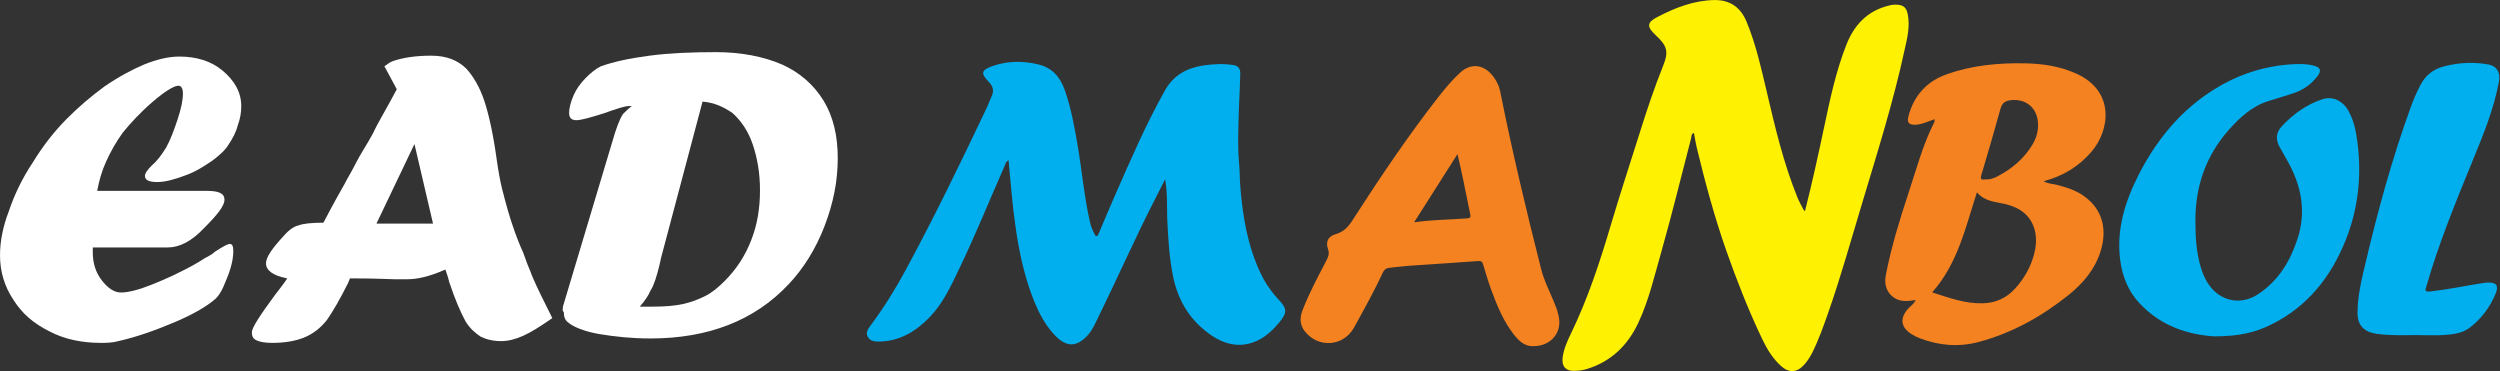
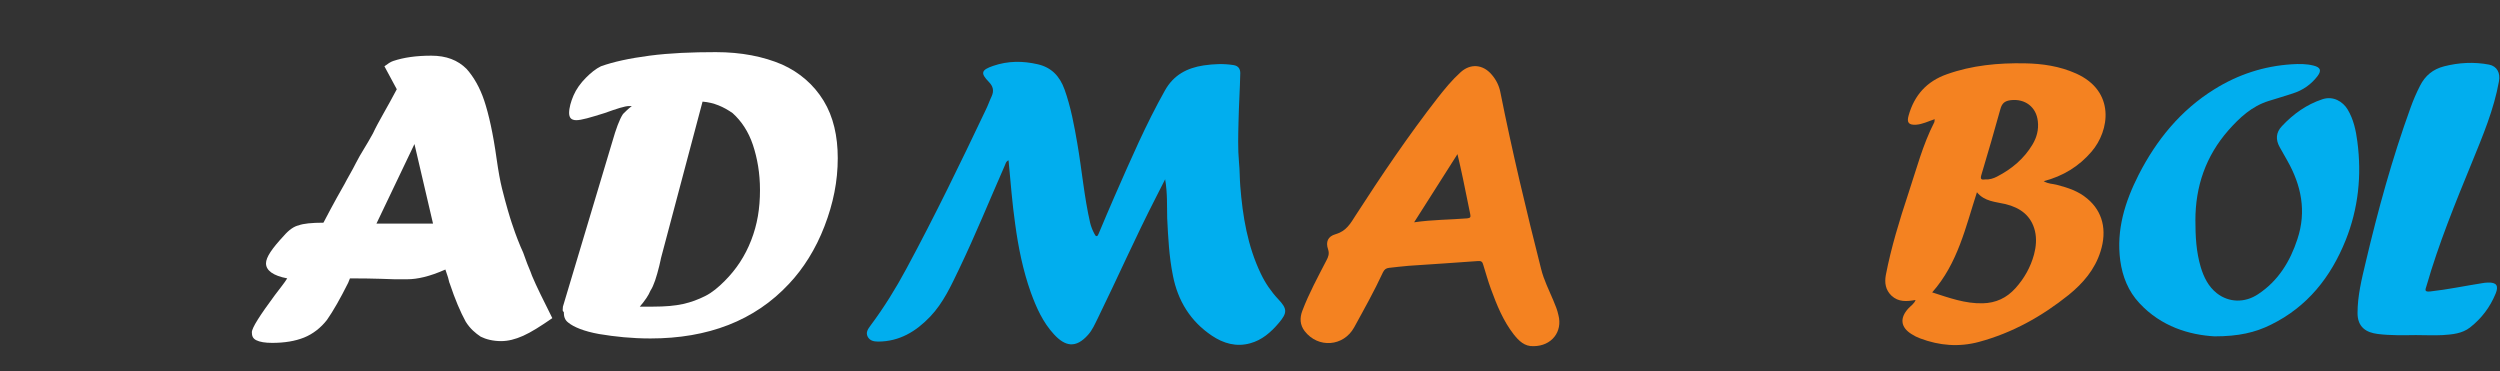
<svg xmlns="http://www.w3.org/2000/svg" xmlns:xlink="http://www.w3.org/1999/xlink" version="1.1" x="0px" y="0px" width="282.9px" height="42px" viewBox="0 0 282.9 42" style="enable-background:new 0 0 282.9 42;" xml:space="preserve">
  <rect x="0" y="0" width="282.9" height="42" fill="#333333" stroke="none" />
  <style type="text/css">
	.st0{fill:#FEF101;}
	.st1{fill:#01AEEE;}
	.st2{fill:#F48221;}
	.st3{fill:#FFFFFF;}
</style>
  <defs>
    <symbol id="Manbol" viewBox="-516 -117.3 1032 234.6">
      <g>
-         <path class="st0" d="M77.1-16.1c4.5,17.8,8.3,35.1,12,52.6c3.8,17.9,7.5,35.8,14.3,52.9c4.8,12,12.8,20.6,25.5,24.1     c1.7,0.5,3.5,0.9,5.3,0.9c5,0,7-1.6,7.9-6.3c1.4-7.5-0.3-14.6-1.9-21.7C133,53,122.7,20.5,112.9-12.2     C106-35.1,99.6-58.1,91.7-80.6c-3-8.5-6-17-10-25c-1.4-2.7-3-5.3-5.1-7.6c-4.5-5.1-9.7-5.4-14.7-0.8c-5.3,4.8-8.9,10.8-11.9,17.1     C41.3-78.7,34-60,27.3-41C19.8-19.6,13.9,2.3,8.6,24.3c-0.7,2.9-1.1,5.9-1.7,9C5,32.7,5.4,31,5.1,29.9     c-6.2-23.8-12-47.7-18.7-71.3c-4.4-15.3-7.9-30.9-14.7-45.4c-6.7-14.2-17.1-24.4-32.4-29.1c-2.8-0.9-5.7-1.2-8.6-1.2     c-4,0-7.6,2-6.8,8.5c0.7,5.5,3,10.4,5.3,15.2c10.6,21.9,18.2,45,25.1,68.3c5.8,19.6,12.2,39,18.3,58.4     C-22.9,47.7-18.1,62-12.5,76c3.6,8.9,2.3,12.5-4.8,19.1c-6,5.5-5.4,8.2,1.3,11.6c11.2,5.8,22.9,10.4,35.9,10.6     c9.9,0.1,16.6-4.7,20.3-13.8c6-14.5,9.3-29.7,12.9-44.9c5.2-22.3,10.5-44.5,19.1-65.8c1.1-2.7,2.5-5.3,3.9-7.9     C76.1-15.4,76.4-15.5,77.1-16.1z" />
        <path class="st1" d="M-327.4,4c-2.2-4.3-4-8-5.9-11.6c-12.9-25.1-24.3-51-36.7-76.3c-1.8-3.6-3.4-7.4-6.1-10.4     c-7.8-8.8-14.5-7.4-21.6,0.3c-7,7.6-11.1,16.8-14.6,26.4c-5,14-7.9,28.5-9.9,43.2c-1.9,13.3-2.9,26.7-4.2,40.4     c-1.8-0.8-1.9-2.4-2.5-3.6c-9.5-21.6-18.4-43.5-28.6-64.8c-5.2-10.8-10.1-21.7-18.5-30.5c-8.9-9.3-19.4-15.7-32.9-15.7     c-2.8,0-5.3,0.6-6.6,3.2c-1.3,2.7,0.3,4.8,1.9,7c8.5,11.4,16,23.5,22.7,36c17.8,33,34.2,66.8,50.3,100.7c1.3,2.6,2.2,5.4,3.5,8.1     c1.6,3.5,1,6.3-1.7,9.1c-5.5,5.6-4.9,7.6,2.7,10.2c9.3,3.2,18.7,3.2,28.2,1c8.7-2,13.9-7.6,16.9-15.9c4-11.2,6.1-22.7,8.1-34.3     c2.9-16.7,4.3-33.6,8.1-50.1c0.6-2.4,1.5-4.7,2.7-6.9c0.4-0.7,0.7-1.6,1.6-1.4c0.5,0.1,0.8,1,1.1,1.6c3.4,8,6.7,16,10.2,23.9     c9.9,22.5,19.6,45.1,31.7,66.6c5.5,9.8,14,14.2,24.5,15.8c6.3,0.9,12.5,1.2,18.8,0.2c3.2-0.5,4.3-2.5,4.3-5.1     c-0.2-10.1-0.9-20.3-1.1-30.4c-0.2-8.7-0.5-17.4,0.3-26.1c0.5-4.9,0.4-9.9,0.8-14.9c1.5-19.1,4.6-37.9,13-55.4     c2.8-5.9,6.5-11.3,11-16.1c5.8-6.1,5.8-8.6,0.4-15c-5-5.9-10.7-10.9-18.2-12.9c-8.7-2.4-16.8-0.1-24.1,4.8     c-13.6,9.1-21.6,22.1-24.7,38.1c-2.4,11.9-3,24.1-3.6,36.2C-326.3-12.8-325.9-4.8-327.4,4z" />
        <path class="st2" d="M159.1,42c-4.2-1.4-7.7-3.2-11.7-3.5c-4.7-0.3-6.1,1.3-4.8,5.8c3.6,12.8,11.4,21.6,24.2,26.1     c16,5.7,32.5,7.2,49.3,6.9c11.1-0.2,22-1.8,32.3-6.4c25.1-11.2,21.3-36.2,9.8-49.5C250.3,12.2,240.3,6,228,2.8     c2.9-1.8,5.7-1.6,8.3-2.3c6.9-1.8,13.7-4,19.2-8.7c9.8-8.1,12.7-20,8.4-33.5c-3.6-11.4-11-20-20.1-27.4     c-17-13.6-35.6-24-56.7-29.7c-12.6-3.4-25-2.4-37.2,2.2c-1.9,0.7-3.7,1.6-5.4,2.7c-7,4.3-7.6,10.2-2.1,16.2     c1.5,1.7,3.7,2.9,4.6,5.4c-5.6-1-10.8-1.4-15.2,2.7c-3.8,3.6-4.5,8.1-3.6,13.1c3.4,17.5,8.6,34.5,14.2,51.4     c5.1,15.3,9.1,30.9,16.5,45.3C159,40.6,159,41,159.1,42z M157.5-67.5c10.6-3.4,20.8-7.2,32-6.9c8.3,0.2,15.1,3.4,20.6,9.5     c5.6,6.2,9.6,13.3,11.8,21.4c1.3,4.9,1.7,9.9,0.6,14.7c-2.3,9.7-9.2,14.8-18.6,17.1c-6.4,1.5-13.3,1.6-18.1,7.5     C178.6-26.4,173.7-49.2,157.5-67.5z M190.8,3.9c2.9-0.2,5.4,0.6,7.7,1.8c9.3,4.8,17.1,11.3,22.5,20.4c2.6,4.4,3.9,9.2,3.3,14.5     c-0.9,9-8,14.5-17.2,13.4c-3.8-0.5-5.5-2-6.5-5.7c-3.8-13.8-7.8-27.5-11.9-41.2C187.8,4.3,188.3,3.5,190.8,3.9z" />
        <path class="st1" d="M336-95.3c-15.8,0.9-33.7,6.1-47.5,21c-7,7.5-10.7,16.7-12.1,26.9c-2.6,19.5,3,37.2,11.6,54.2     c11.3,22.1,26.6,40.9,47.9,54.1c14.9,9.3,31.3,14.7,49,15.8c4.6,0.3,9.2,0.3,13.6-0.8c4.5-1.1,5.3-3.1,2.6-6.7     c-4-5.2-9.2-8.9-15.5-10.9c-5.1-1.7-10.3-3.2-15.4-4.8C359.6,50.2,351.9,43,344.8,35c-14.3-16.3-20.9-35.4-20.9-56.9     c0-10.1,0.5-20,3.4-29.7c1.9-6.3,4.8-12.2,10.1-16.4c7.6-6,17.7-6.3,26.2-0.6c12.7,8.4,20.2,20.7,24.8,34.8     c5.8,17.5,2.5,33.9-6.4,49.6c-1.6,2.8-3.2,5.7-4.8,8.5c-2.7,4.8-2.4,9.3,1.4,13.3c7.2,7.7,15.6,13.7,25.6,17     c6.9,2.3,13-1.6,15.9-6.4c3.8-6.3,5.3-13.4,6.2-20.5c2.8-21.3,0.6-42.2-7.4-62.2c-9.4-23.4-24.2-42.1-47.2-53.4     C361.7-92.9,351.1-95.3,336-95.3z" />
        <path class="st2" d="M-94.4-101.5c-5.8-0.3-9.4,3.4-12.6,7.4c-6.7,8.6-10.7,18.5-14.4,28.6c-1.9,5.1-3.3,10.3-4.9,15.4     c-0.5,1.9-1.2,2.6-3.4,2.4c-14.6-1.1-29.2-2-43.8-3c-4.2-0.3-8.3-0.9-12.4-1.3c-1.8-0.2-2.9-1-3.8-2.8     c-5.5-11.9-11.9-23.3-18.2-34.8c-6.7-12.2-22.8-13.4-31.3-2.4c-3,3.9-3.2,8.3-1.5,12.8c4.2,11.1,9.9,21.5,15.3,32     c1.2,2.2,1.9,4.2,1,6.9c-1.6,4.7-0.2,8.2,4.8,9.6c6.7,1.9,9.4,6.8,12.7,12c16.4,25.4,33.3,50.4,51.9,74.3     c4.4,5.6,8.9,11.1,14.2,15.9c6.2,5.8,14.2,5.3,19.8-1.3c2.8-3.2,4.7-7,5.5-11.1c7.5-37.6,16.4-74.8,25.8-111.9     c1.7-6.9,5-13.3,7.7-19.8c1.3-3,2.5-6,3.2-9.2C-76-92.4-83.1-101.4-94.4-101.5z M-170-23.2c11.6,1.7,22.6,1.6,33.6,2.5     c1.8,0.2,2.3,0.7,1.9,2.5c-1.6,7.5-3,15-4.6,22.5c-1,5-2.2,9.9-3.5,15.6C-151.9,5.2-160.8-8.7-170-23.2z" />
        <path class="st1" d="M463.2-94.5c-8-0.1-16-0.3-24,0.7c-7.3,0.9-12.8,4.3-12.8,13.2c0,10.9,2.6,21.4,5.1,31.9     c7.8,33.1,16.8,65.9,28.4,97.9c1.7,4.8,3.7,9.4,6,13.9c3.2,6.4,8.2,10.5,15.2,12.3c9.4,2.4,18.9,2.9,28.4,1.1     c5.1-1,7.3-5.3,6.3-10.6c-3.2-17.9-10.3-34.6-17.1-51.3c-10.5-25.6-21-51.3-28.7-78c-0.7-2.3-1.7-4,2.5-3.5     c10.9,1.2,21.7,3.5,32.6,5.2c1.2,0.2,2.4,0.4,3.7,0.4c5.4,0.2,7-1.9,4.9-7c-3.5-8.5-8.9-15.7-16.2-21.4c-5-3.9-11.2-4.4-17.3-4.8     C474.5-94.8,468.8-94.5,463.2-94.5z" />
      </g>
    </symbol>
  </defs>
  <use xlink:href="#Manbol" width="1032" height="234.6" x="-516" y="-117.3" transform="matrix(0.179 0 0 -0.179 190.453 21.003)" style="overflow:visible;" />
  <g>
-     <path class="st3" d="M19,28l-8.5,0v0.6c0,1.1,0.3,2.2,1,3.1c0.7,0.9,1.4,1.4,2.2,1.4c0.8,0,2-0.3,3.5-0.9c1.5-0.6,3.3-1.4,5.2-2.5   l0.8-0.5c0.6-0.3,0.9-0.5,1.1-0.7c0.9-0.6,1.5-0.9,1.7-0.9c0.3,0,0.4,0.3,0.4,0.8c0,0.6-0.1,1.2-0.3,1.9c-0.2,0.7-0.5,1.4-0.8,2.1   c-0.3,0.7-0.6,1.1-0.9,1.4c-0.9,0.8-2.4,1.7-4.5,2.6c-2.1,0.9-4.3,1.7-6.5,2.2c-0.7,0.2-1.4,0.2-2,0.2c-2.1,0-4.1-0.4-5.8-1.3   c-1.8-0.9-3.1-2-4.1-3.6c-1-1.5-1.5-3.2-1.5-5c0-1.5,0.3-3.2,1-5c0.6-1.8,1.5-3.7,2.7-5.5c1.1-1.8,2.4-3.5,3.9-5   c1.3-1.3,2.7-2.5,4.2-3.6c1.6-1.1,3.1-1.9,4.5-2.5c1.5-0.6,2.8-0.9,4-0.9c1.9,0,3.6,0.5,4.9,1.6s2.1,2.4,2.1,4   c0,0.7-0.1,1.4-0.4,2.2c-0.2,0.8-0.6,1.5-1,2.1c-0.4,0.7-1.1,1.3-1.9,1.9c-0.9,0.6-1.8,1.2-2.9,1.6c-1.3,0.5-2.4,0.8-3.3,0.8   c-0.9,0-1.4-0.2-1.4-0.7c0-0.3,0.3-0.7,0.8-1.2c0.6-0.5,1.1-1.2,1.6-2c0.5-0.9,0.9-2,1.3-3.2c0.4-1.2,0.6-2.2,0.6-2.9   c0-0.6-0.2-0.9-0.5-0.9c-0.5,0-1.5,0.6-2.9,1.8s-2.5,2.4-3.4,3.5c-0.8,1.1-1.4,2.2-1.9,3.3c-0.5,1.1-0.8,2.2-1,3.3h12.4   c1.4,0,2,0.3,2,1c0,0.7-0.8,1.7-2.3,3.2C21.7,27.3,20.3,28,19,28z" />
    <path class="st3" d="M44.9,10.1l-1.4-2.6c0.4-0.3,0.7-0.5,1-0.6c1.2-0.4,2.6-0.6,4.3-0.6c1.7,0,3,0.5,4,1.5c0.8,0.9,1.5,2.1,2,3.6   c0.5,1.5,1,3.7,1.4,6.6c0.2,1.4,0.4,2.5,0.6,3.3c0.5,2,0.9,3.3,1.1,3.9c0.2,0.6,0.5,1.5,1,2.7c0.2,0.4,0.4,0.9,0.6,1.5   s0.5,1.2,0.7,1.8c0.5,1.2,1.3,2.8,2.3,4.8c-1.3,0.9-2.4,1.6-3.3,2c-0.9,0.4-1.7,0.6-2.5,0.6c-0.9,0-1.7-0.2-2.3-0.5   c-0.6-0.4-1.2-0.9-1.7-1.7c-0.6-1.1-1.2-2.5-1.8-4.3c-0.1-0.2-0.1-0.4-0.2-0.7c-0.1-0.3-0.2-0.6-0.3-0.9c-1.8,0.8-3.2,1.1-4.3,1.1   c-0.6,0-1.1,0-1.5,0c-0.4,0-2-0.1-5-0.1l-0.2,0.5c-0.9,1.8-1.7,3.2-2.4,4.2c-0.7,0.9-1.6,1.6-2.6,2c-1,0.4-2.2,0.6-3.6,0.6   c-0.8,0-1.4-0.1-1.8-0.3c-0.4-0.2-0.5-0.5-0.5-0.9c0-0.5,0.9-1.9,2.6-4.2c0.6-0.8,1.1-1.4,1.4-1.9c-1.6-0.3-2.4-0.9-2.4-1.7   c0-0.7,0.7-1.7,2-3.1c0.6-0.7,1.2-1.1,1.7-1.2c0.5-0.2,1.5-0.3,2.8-0.3c1.2-2.3,2-3.7,2.4-4.4c0.3-0.6,0.8-1.4,1.3-2.4   c0.5-1,1.2-2,1.9-3.3C42.8,13.8,43.8,12.2,44.9,10.1z M46.9,16.3l-4.3,9H49L46.9,16.3L46.9,16.3z" />
    <path class="st3" d="M63.7,34.7L69.3,16c0.4-1.4,0.8-2.5,1.2-3.1c0.3-0.3,0.6-0.6,1-0.9V12h-0.3c-0.5,0-1.4,0.3-2.8,0.8   c-1.6,0.5-2.6,0.8-3.2,0.8c-0.3,0-0.5-0.1-0.6-0.2c-0.1-0.1-0.2-0.3-0.2-0.6c0-0.6,0.2-1.3,0.5-2c0.3-0.7,0.8-1.4,1.4-2   c0.6-0.6,1.1-1,1.7-1.3c1.4-0.5,3.2-0.9,5.5-1.2C75.8,6,78.3,5.9,81,5.9c2.9,0,5.4,0.5,7.5,1.4c2,0.9,3.6,2.3,4.7,4.1   c1.1,1.8,1.6,4,1.6,6.5c0,2.6-0.5,5.1-1.5,7.7c-1,2.6-2.4,4.8-4,6.5c-3.9,4.2-9.2,6.2-15.7,6.2c-2.1,0-4-0.2-5.8-0.5   c-1.7-0.3-2.9-0.8-3.5-1.3c-0.4-0.3-0.5-0.7-0.5-1.2C63.6,35.2,63.7,35,63.7,34.7z M79.5,11.5l-4.7,17.7c0,0.1-0.1,0.4-0.2,0.9   c-0.3,1.2-0.6,2.2-1,2.8c-0.2,0.5-0.6,1.1-1.2,1.8c0.5,0,1,0,1.5,0c1.4,0,2.5-0.1,3.4-0.3c0.9-0.2,1.7-0.5,2.5-0.9   c0.8-0.4,1.5-1,2.2-1.7c1.3-1.3,2.3-2.8,3-4.6s1-3.6,1-5.7c0-1.9-0.3-3.6-0.8-5.1s-1.3-2.7-2.3-3.6C81.9,12.1,80.8,11.6,79.5,11.5z   " />
  </g>
</svg>